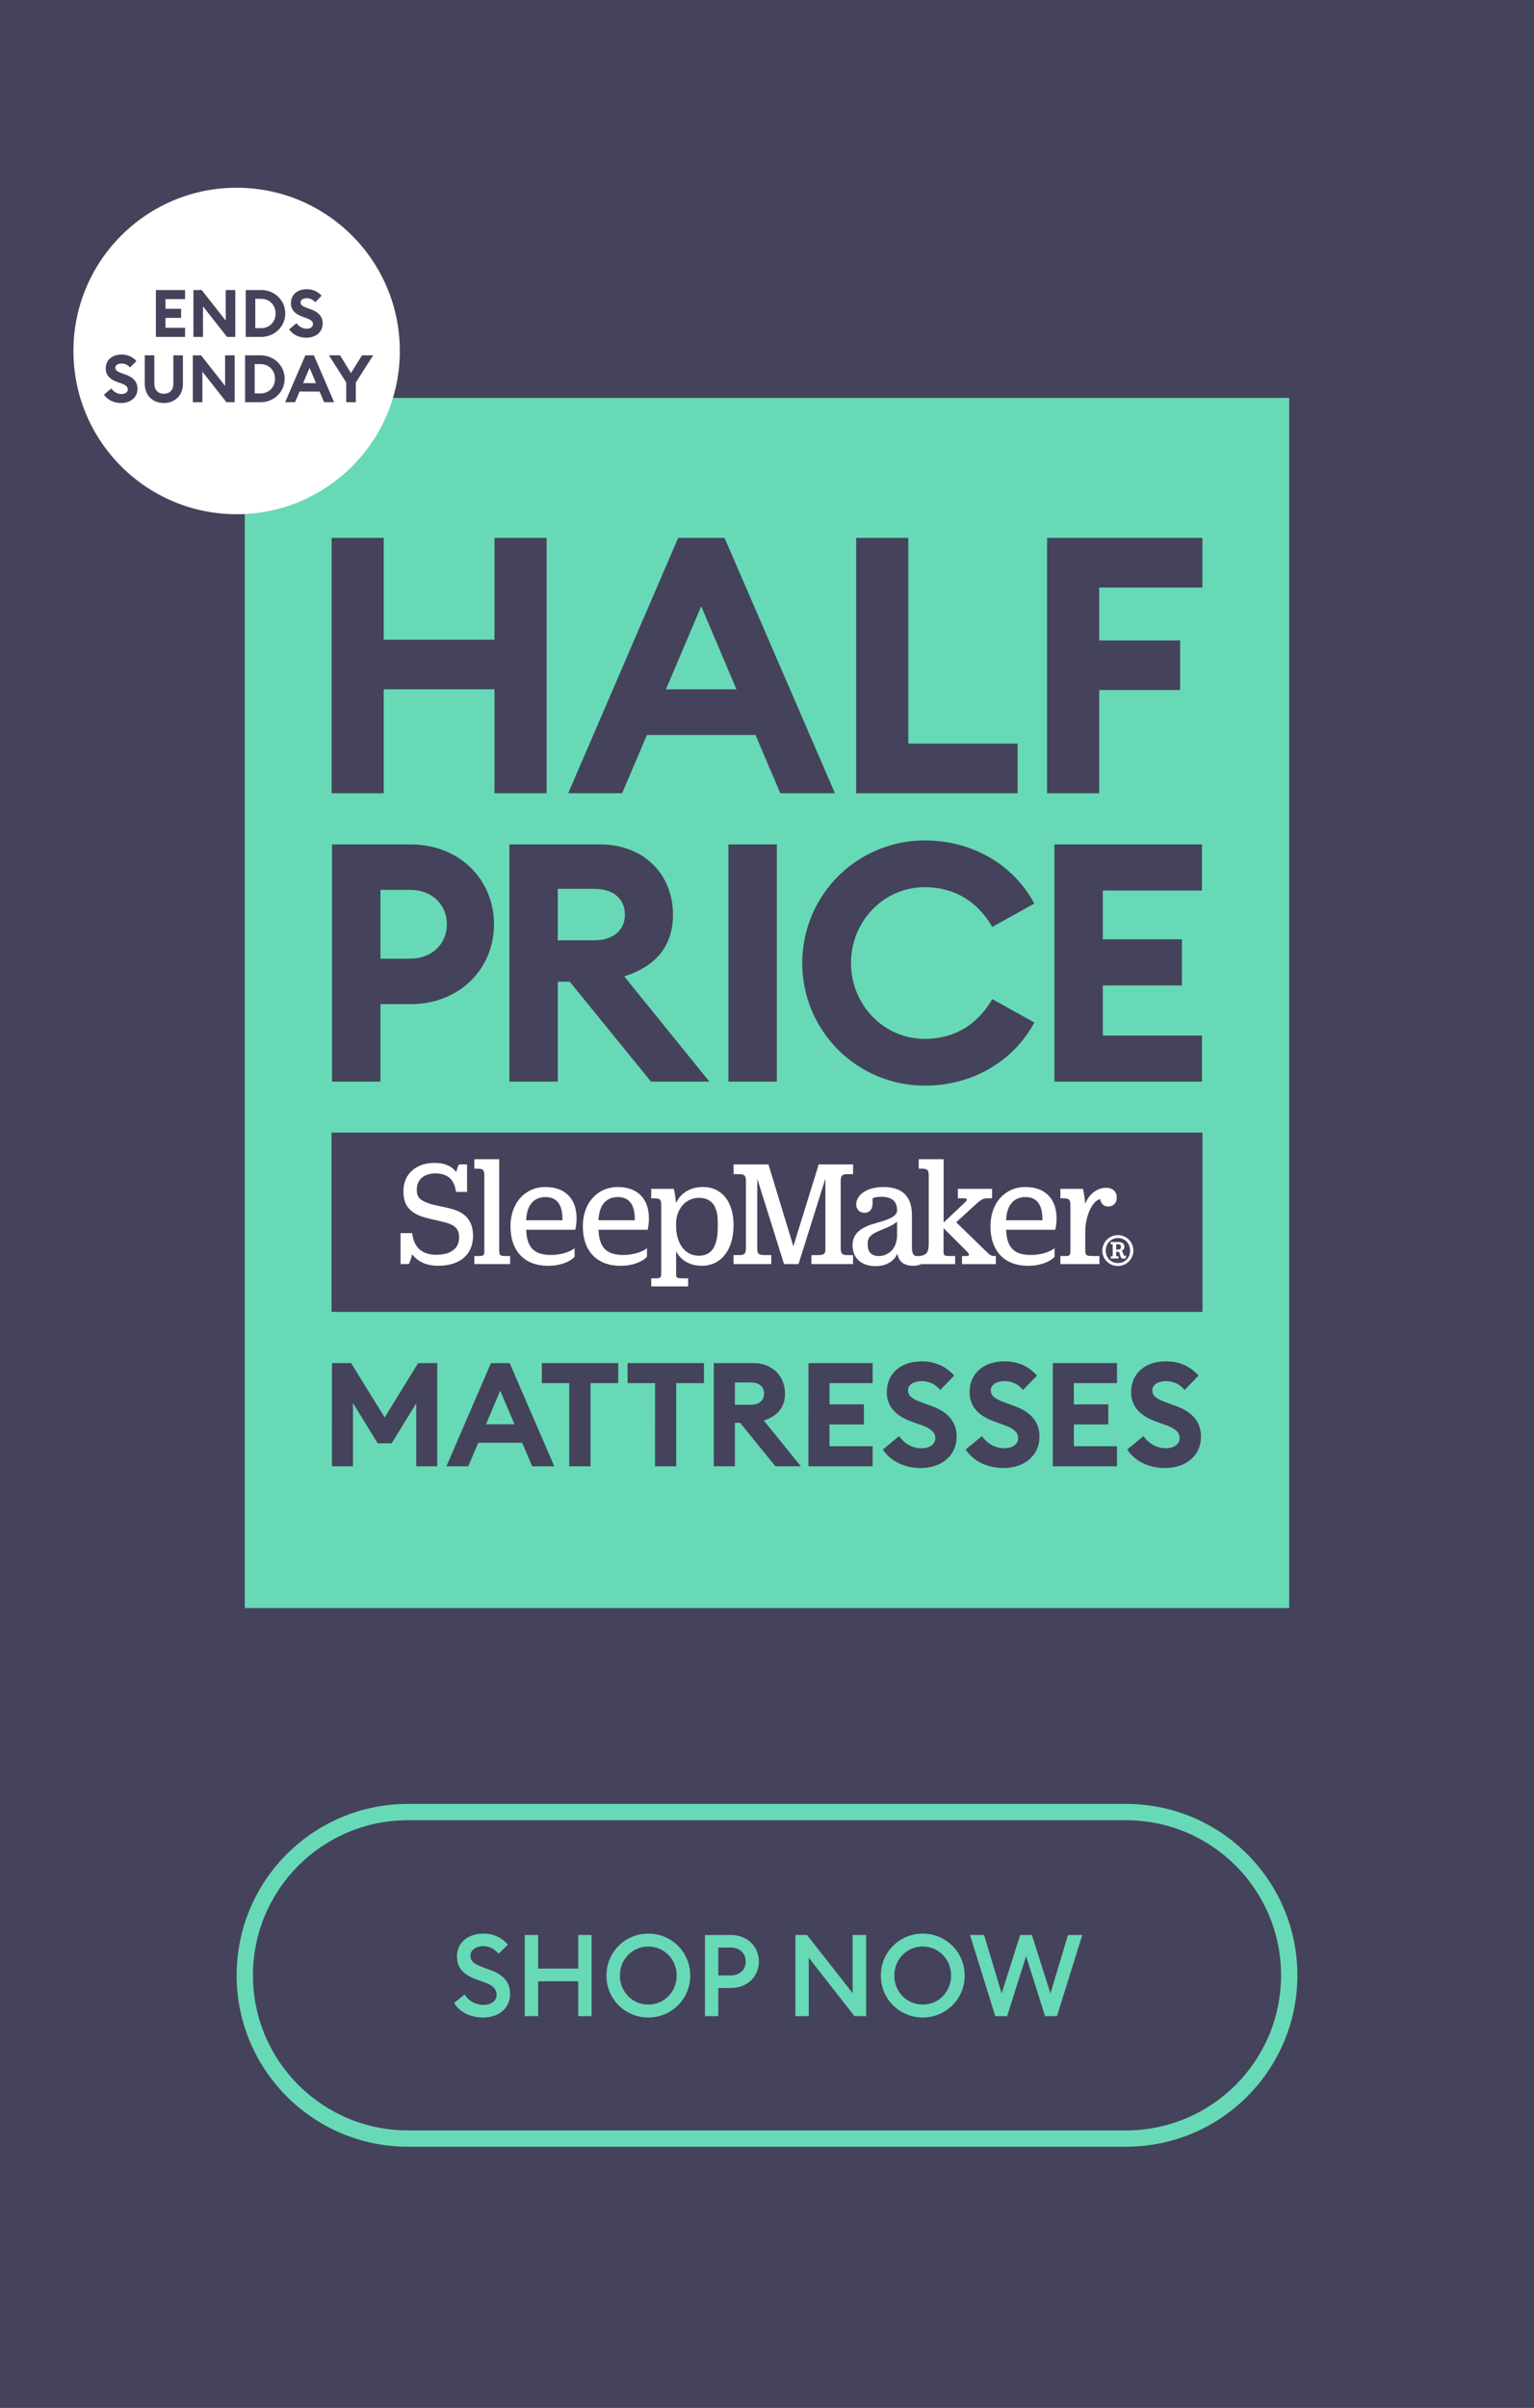
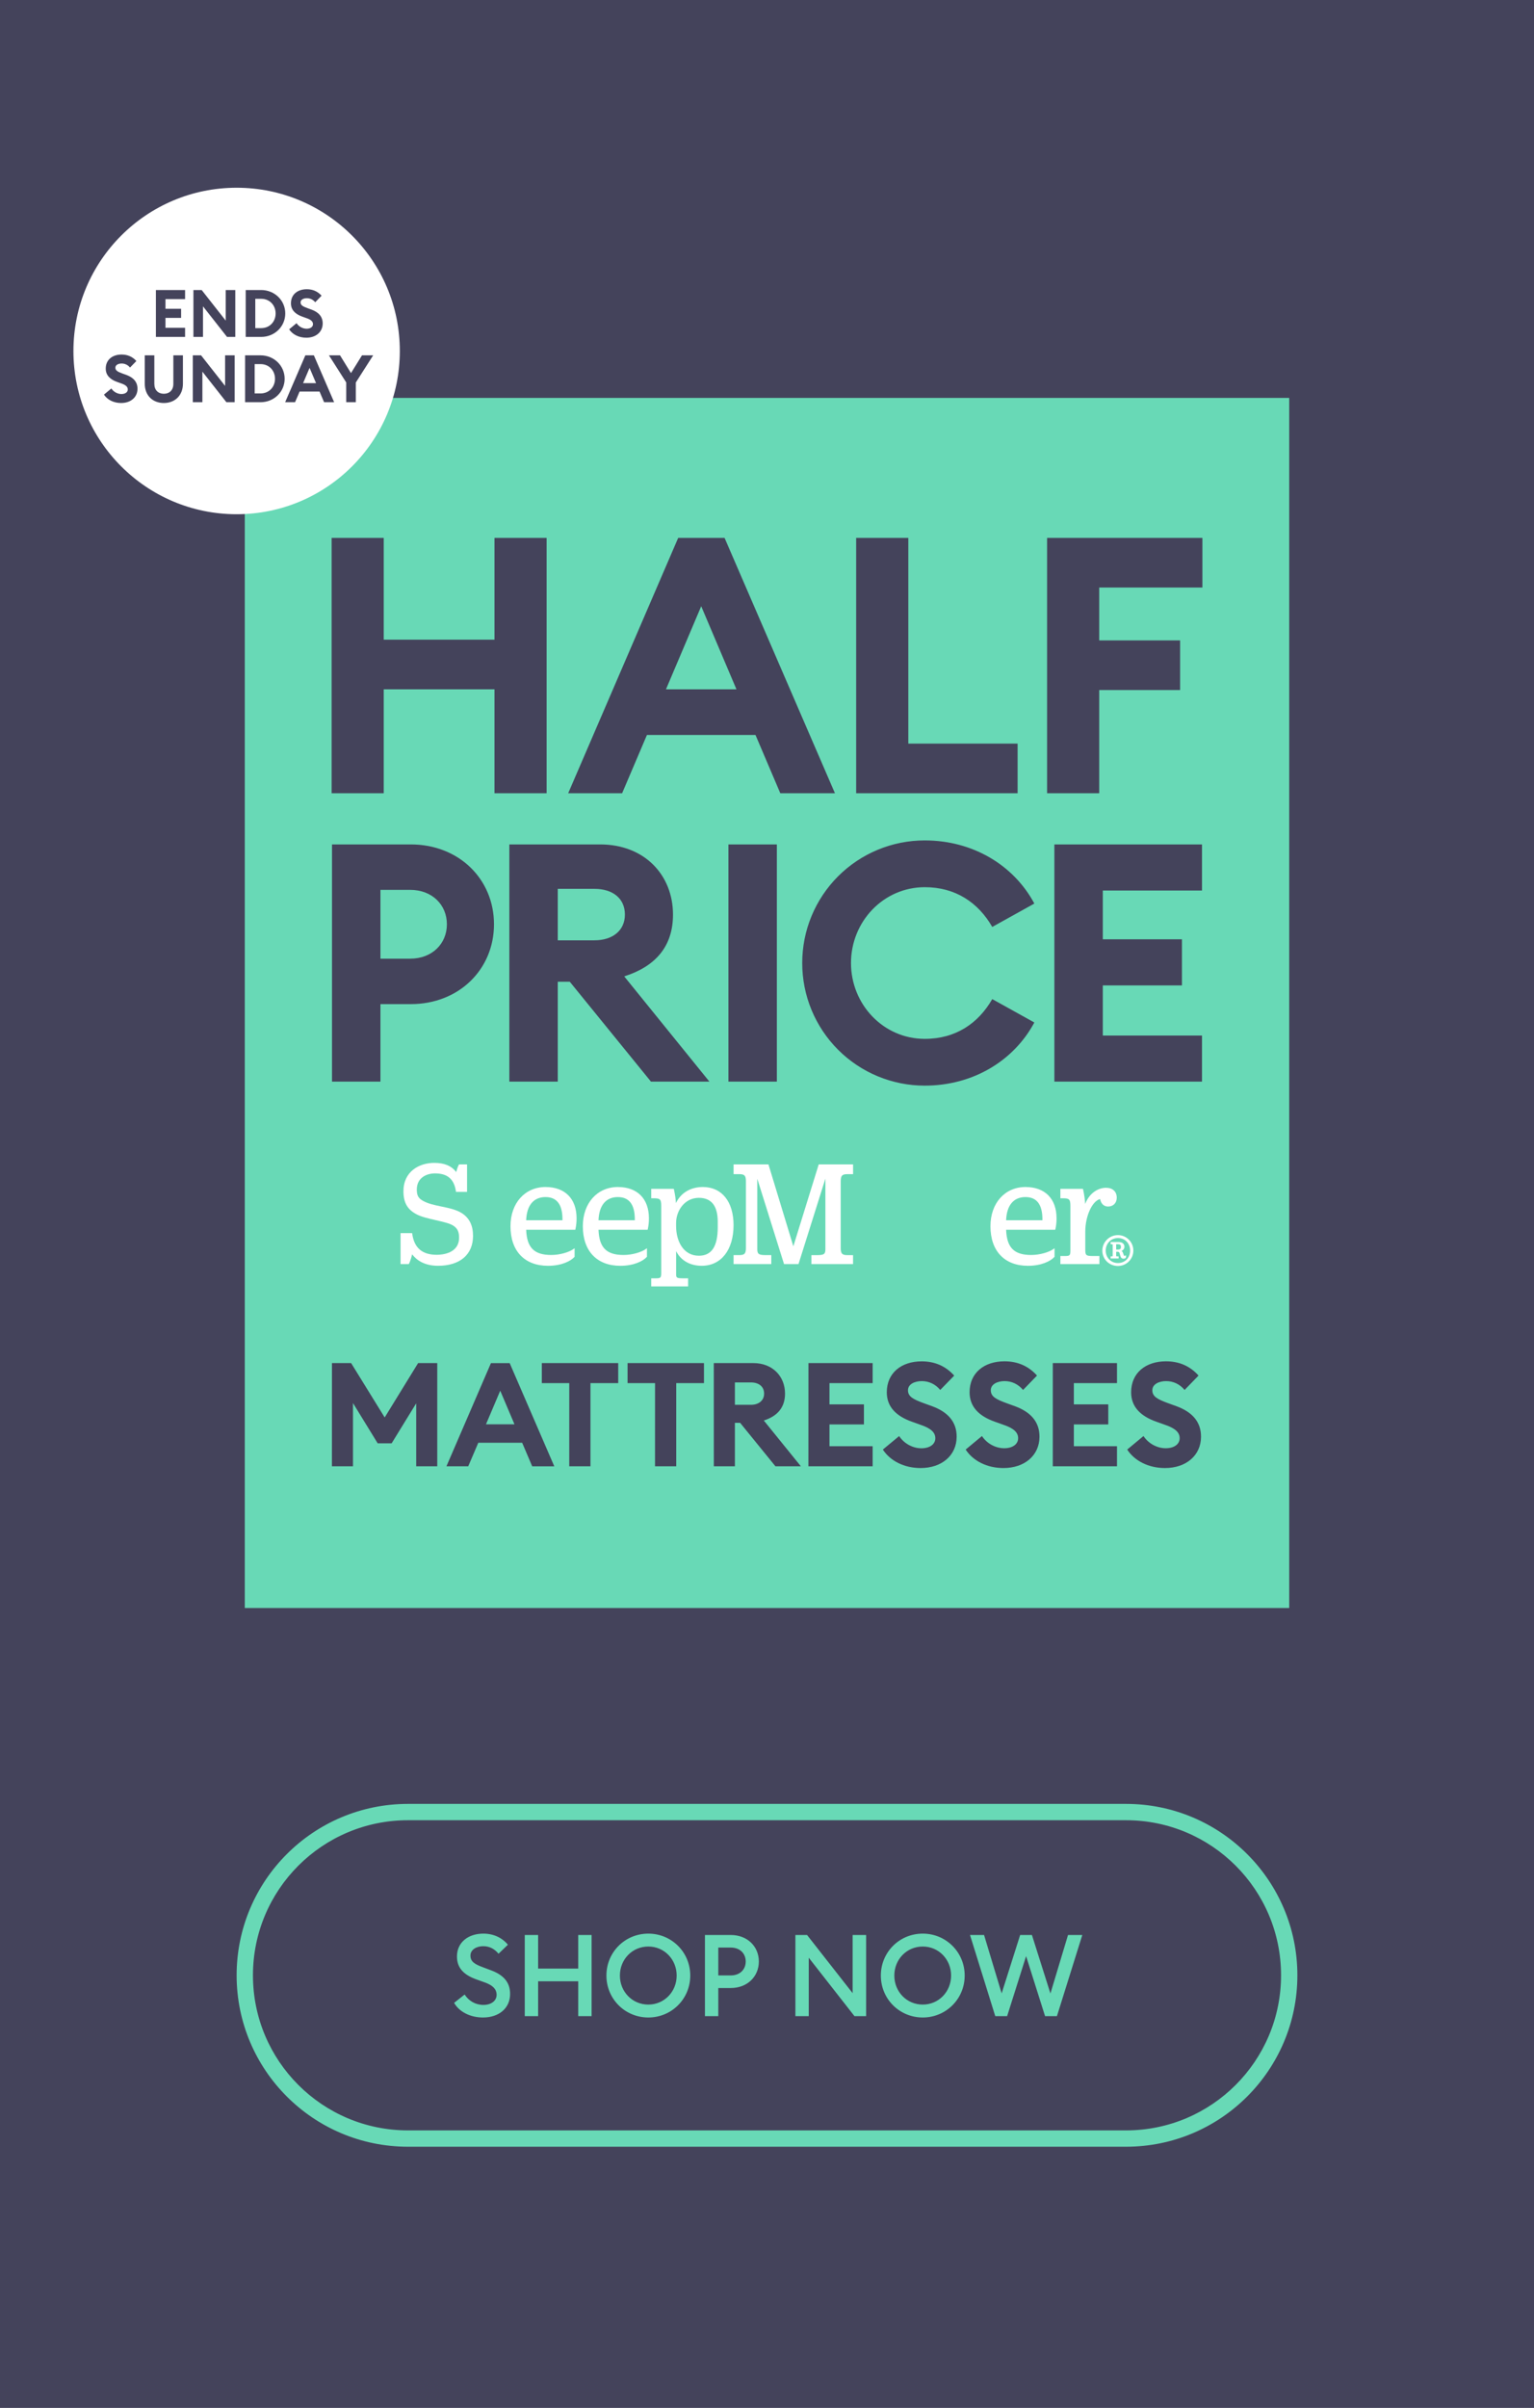
<svg xmlns="http://www.w3.org/2000/svg" width="188" height="295" viewBox="0 0 188 295" fill="none">
  <rect width="188" height="295" fill="#44435B" />
  <path d="M158 48.751H30V197H158V48.751Z" fill="#68D9B6" />
  <path d="M129.22 132.513H147.311V126.865H135.155V120.725H144.855V115.077H135.155V109.101H147.311V103.453H129.22V132.513ZM98.318 117.983C98.316 119.956 98.703 121.91 99.457 123.734C100.211 125.557 101.318 127.214 102.713 128.609C104.108 130.005 105.765 131.111 107.589 131.865C109.412 132.619 111.366 133.006 113.339 133.004C119.271 133.004 124.268 129.934 126.764 125.268L121.607 122.403C119.885 125.391 117.105 127.274 113.339 127.274C108.264 127.274 104.294 123.058 104.294 117.983C104.294 112.908 108.264 108.692 113.339 108.692C117.102 108.692 119.888 110.574 121.607 113.562L126.764 110.697C124.268 106.031 119.274 102.962 113.339 102.962C111.366 102.959 109.412 103.347 107.589 104.101C105.765 104.855 104.108 105.961 102.713 107.356C101.318 108.752 100.211 110.409 99.457 112.232C98.703 114.055 98.316 116.01 98.318 117.983ZM89.273 132.513H95.208V103.453H89.273V132.513ZM68.358 115.2V108.896H72.86C75.07 108.896 76.585 110.044 76.585 112.047C76.585 114.012 75.07 115.199 72.86 115.199L68.358 115.2ZM62.423 132.513H68.358V120.275H69.83L79.78 132.513H86.942L76.503 119.62C80.35 118.392 82.479 115.936 82.479 112.048C82.479 107.218 79 103.453 73.556 103.453H62.423V132.513ZM50.267 117.45H46.625V109.019H50.267C52.969 109.019 54.769 110.861 54.769 113.235C54.769 115.608 52.969 117.45 50.267 117.45ZM50.349 103.453H40.69V132.513H46.625V123.017H50.349C56.243 123.017 60.541 118.76 60.541 113.235C60.541 107.709 56.245 103.453 50.349 103.453Z" fill="#44435B" />
  <path d="M128.325 97.184H134.715V84.538H144.629V78.457H134.715V71.98H147.361V65.899H128.325V97.184ZM104.928 97.184H124.713V91.101H111.319V65.899H104.928V97.184ZM81.619 84.45L85.937 74.271L90.256 84.45H81.619ZM69.634 97.184H76.243L79.284 90.046H92.591L95.631 97.184H102.328L88.8 65.899H83.115L69.634 97.184ZM40.641 97.184H47.029V84.45H60.601V97.184H66.99V65.899H60.601V78.369H47.029V65.899H40.641V97.184Z" fill="#44435B" />
-   <path d="M147.372 138.758H40.629V160.724H147.372V138.758Z" fill="#44435B" />
  <path d="M56.626 148.644C55.948 148.198 55.013 148.001 54.107 147.815C53.315 147.651 52.497 147.481 51.886 147.143C51.283 146.825 51.081 146.471 51.081 145.74C51.081 144.277 52.285 143.756 53.313 143.756C54.827 143.756 55.639 144.44 55.868 145.91L55.884 146.019H57.242V142.654H56.259L56.223 142.718C56.214 142.733 56.045 143.037 55.915 143.59C55.316 142.824 54.455 142.466 53.224 142.466C51.343 142.466 49.444 143.543 49.444 145.946C49.444 147.349 49.94 148.2 51.102 148.792C51.68 149.092 52.56 149.293 53.411 149.486C54.291 149.687 55.122 149.878 55.541 150.151C56.062 150.486 56.263 150.898 56.263 151.614C56.263 153.578 54.167 153.729 53.526 153.729C51.756 153.729 50.774 152.897 50.525 151.182L50.507 151.073H49.091V154.868H50.098L50.136 154.798C50.145 154.78 50.337 154.403 50.511 153.671C51.034 154.359 51.984 155.074 53.689 155.074C56.367 155.074 57.973 153.704 57.973 151.409C57.973 150.146 57.533 149.241 56.628 148.644" fill="white" />
-   <path d="M62.018 153.879C61.252 153.879 61.179 153.815 61.179 153.129V142.018H58.13V143.176H58.389C59.185 143.176 59.358 143.256 59.358 144.113V153.206C59.358 153.797 59.279 153.879 58.704 153.879H58.13V154.868H62.52V153.879H62.018Z" fill="white" />
  <path d="M66.866 145.423C64.334 145.423 62.562 147.391 62.562 150.229C62.562 153.262 64.281 155.076 67.163 155.076C68.825 155.076 69.938 154.499 70.388 154.005L70.42 153.968V152.925L70.22 153.062C69.717 153.405 68.641 153.751 67.555 153.751C65.465 153.751 64.566 152.853 64.485 150.66H70.508L70.529 150.559C70.621 150.131 70.666 149.695 70.663 149.258C70.663 146.858 69.242 145.425 66.866 145.425V145.423ZM66.866 146.657C68.237 146.657 68.933 147.571 68.933 149.372V149.499H64.485C64.554 147.664 65.396 146.655 66.866 146.655" fill="white" />
  <path d="M75.731 145.423C73.2 145.423 71.429 147.391 71.429 150.229C71.429 153.262 73.148 155.076 76.028 155.076C77.687 155.076 78.805 154.499 79.254 154.005L79.288 153.968V152.925L79.086 153.062C78.582 153.405 77.506 153.751 76.421 153.751C74.33 153.751 73.431 152.853 73.35 150.66H79.374L79.395 150.559C79.488 150.131 79.532 149.695 79.528 149.258C79.528 146.858 78.11 145.425 75.731 145.425V145.423ZM75.731 146.657C77.102 146.657 77.799 147.571 77.799 149.372V149.499H73.35C73.42 147.664 74.262 146.655 75.731 146.655" fill="white" />
  <path d="M86.142 145.423C84.623 145.423 83.429 146.148 82.843 147.393C82.803 146.838 82.722 146.287 82.598 145.745L82.575 145.648H79.811V146.805H80.072C80.87 146.805 81.038 146.886 81.038 147.74V155.936C81.038 156.528 80.962 156.611 80.389 156.611H79.811V157.601H84.333V156.611H83.702C82.892 156.611 82.862 156.516 82.862 156.067V153.281C83.445 154.429 84.561 155.074 86.01 155.074C88.376 155.074 89.901 153.128 89.901 150.1C89.901 147.215 88.462 145.423 86.138 145.423L86.142 145.423ZM87.964 149.688V150.362C87.964 152.704 87.209 153.843 85.654 153.843C83.724 153.843 82.859 152.019 82.859 150.212V149.838C82.859 148.32 83.904 146.75 85.654 146.75C87.185 146.75 87.964 147.738 87.964 149.688Z" fill="white" />
  <path d="M103.878 143.847H104.551V142.652H100.339L97.229 152.688L94.177 142.652H89.904V143.847H90.578C91.197 143.847 91.416 143.978 91.416 144.709V152.903C91.416 153.634 91.197 153.765 90.578 153.765H89.904V154.865H94.526V153.765H93.838C92.993 153.765 92.81 153.634 92.81 153.034V144.413L96.089 154.868H97.86L101.157 144.392V153.037C101.157 153.645 100.987 153.768 100.132 153.768H99.444V154.868H104.547V153.768H103.874C103.255 153.768 103.034 153.637 103.034 152.906V144.711C103.034 143.98 103.255 143.849 103.874 143.849" fill="white" />
  <path d="M125.687 145.423C123.154 145.423 121.385 147.391 121.385 150.229C121.385 153.262 123.107 155.076 125.983 155.076C127.641 155.076 128.758 154.499 129.208 154.005L129.241 153.968V152.925L129.041 153.062C128.538 153.405 127.462 153.751 126.374 153.751C124.284 153.751 123.387 152.853 123.305 150.66H129.328L129.351 150.559C129.443 150.131 129.489 149.695 129.485 149.258C129.485 146.858 128.066 145.425 125.687 145.425V145.423ZM125.687 146.657C127.06 146.657 127.754 147.571 127.754 149.372V149.499H123.305C123.375 147.664 124.216 146.655 125.687 146.655" fill="white" />
  <path d="M135.56 145.517C134.597 145.517 133.519 146.138 132.992 147.501C132.958 146.91 132.875 146.323 132.744 145.746L132.716 145.648H129.955V146.805H130.215C131.013 146.805 131.183 146.886 131.183 147.74V153.206C131.183 153.797 131.105 153.879 130.533 153.879H129.955V154.868H134.739V153.879H133.92C133.119 153.879 133.006 153.788 133.006 153.129V150.903C133.006 148.978 133.858 147.131 134.823 146.898C134.939 147.483 135.291 147.815 135.802 147.815C136.436 147.815 136.863 147.38 136.863 146.731C136.863 145.983 136.363 145.519 135.561 145.519" fill="white" />
  <path d="M137.009 151.316C136.504 151.315 136.019 151.514 135.661 151.869C135.302 152.225 135.099 152.708 135.096 153.213C135.096 154.271 135.938 155.098 137.009 155.098C137.511 155.098 137.992 154.899 138.346 154.544C138.701 154.19 138.9 153.709 138.9 153.207C138.9 152.705 138.701 152.224 138.346 151.87C137.992 151.515 137.511 151.316 137.009 151.316ZM137.009 154.738C136.158 154.738 135.513 154.083 135.513 153.213C135.513 152.342 136.158 151.676 137.009 151.676C137.873 151.676 138.501 152.323 138.501 153.213C138.501 154.102 137.873 154.738 137.009 154.738Z" fill="white" />
  <path d="M137.824 153.855C137.812 153.857 137.801 153.856 137.789 153.853C137.778 153.849 137.768 153.844 137.759 153.836C137.75 153.829 137.743 153.819 137.738 153.809C137.733 153.798 137.73 153.787 137.73 153.775L137.618 153.479C137.607 153.43 137.584 153.384 137.553 153.345C137.521 153.306 137.481 153.274 137.435 153.253C137.543 153.218 137.636 153.15 137.703 153.058C137.769 152.966 137.804 152.856 137.804 152.743C137.804 152.381 137.538 152.166 137.092 152.166H136.119V152.437H136.314C136.352 152.437 136.368 152.444 136.368 152.507V153.838C136.368 153.912 136.344 153.919 136.314 153.919H136.119V154.179H137.089V153.919H136.897C136.811 153.919 136.793 153.904 136.793 153.826V153.359H136.985C137.14 153.359 137.18 153.416 137.216 153.547L137.304 153.858C137.358 154.088 137.491 154.205 137.687 154.205C137.846 154.205 137.942 154.159 138 154.052L138.003 154.046V153.787L137.959 153.81C137.919 153.836 137.873 153.852 137.825 153.858L137.824 153.855ZM136.791 152.437H137.046C137.279 152.437 137.375 152.533 137.375 152.756C137.375 152.959 137.316 153.087 137.021 153.087H136.793L136.791 152.437Z" fill="white" />
-   <path d="M121.88 153.879C121.458 153.879 121.386 153.833 120.592 153.055L117.189 149.745L119.549 147.577C120.299 146.896 120.541 146.806 121.099 146.806H121.583V145.649H117.395V146.806H118.161C118.376 146.806 118.48 146.87 118.495 146.917C118.51 146.964 118.475 147.108 118.277 147.293L115.645 149.78V142.018H112.594V143.176H112.849C113.648 143.176 113.821 143.256 113.821 144.113V152.283C113.821 153.25 113.67 153.613 113.103 153.797C112.911 153.858 112.712 153.892 112.511 153.898C112.026 153.898 111.763 153.728 111.763 152.831V148.885C111.763 146.589 110.594 145.425 108.283 145.425C106.083 145.425 104.932 146.499 104.932 147.557C104.932 148.153 105.355 148.586 105.936 148.586C106.31 148.586 106.94 148.429 106.94 147.39V146.799C107.21 146.68 107.556 146.621 107.965 146.621C109.738 146.621 109.942 147.582 109.942 148.304C109.942 149.105 108.574 149.498 107.476 149.811C107.061 149.931 106.665 150.044 106.373 150.169C105.069 150.713 104.485 151.445 104.485 152.553C104.485 154.132 105.561 155.115 107.292 155.115C108.575 155.115 109.509 154.581 109.981 153.598C110.147 154.58 110.801 155.077 111.932 155.077C112.268 155.08 112.601 155.01 112.907 154.87H117.058V153.881H116.48C115.67 153.881 115.641 153.787 115.641 153.339V150.469L118.44 153.263C118.712 153.53 118.78 153.704 118.75 153.773C118.728 153.826 118.622 153.881 118.38 153.881H117.897V154.87H122.048V153.881L121.88 153.879ZM109.938 151.442C109.884 153.116 108.752 153.879 107.72 153.879C106.808 153.879 106.341 153.407 106.341 152.475V152.383C106.341 151.506 106.787 151.214 107.811 150.761C107.972 150.69 108.137 150.624 108.303 150.558C108.851 150.341 109.412 150.118 109.938 149.665V151.442Z" fill="white" />
  <path d="M138.144 177.59C139.052 178.979 140.762 179.853 142.775 179.853C145.375 179.853 147.175 178.303 147.191 176.041C147.209 174.135 146.034 172.961 144.199 172.284L143.166 171.91C141.848 171.429 141.225 171.091 141.225 170.325C141.225 169.577 142.044 169.203 142.917 169.203C143.772 169.203 144.575 169.559 145.178 170.287L146.888 168.524C145.804 167.312 144.449 166.779 142.899 166.779C140.424 166.779 138.626 168.182 138.626 170.572C138.626 172.299 139.71 173.475 141.742 174.187L142.793 174.561C144.039 174.989 144.574 175.488 144.574 176.199C144.574 176.93 143.897 177.428 142.864 177.428C141.831 177.428 140.763 176.876 140.139 175.933L138.144 177.59ZM129.024 179.638H136.895V177.181H131.606V174.51H135.826V172.052H131.606V169.452H136.895V166.995H129.026L129.024 179.638ZM118.347 177.59C119.255 178.979 120.962 179.853 122.978 179.853C125.578 179.853 127.378 178.303 127.394 176.041C127.412 174.135 126.237 172.961 124.402 172.284L123.369 171.91C122.051 171.429 121.428 171.091 121.428 170.325C121.428 169.577 122.247 169.203 123.12 169.203C123.975 169.203 124.778 169.559 125.382 170.287L127.091 168.524C126.007 167.312 124.652 166.779 123.103 166.779C120.627 166.779 118.829 168.182 118.829 170.572C118.829 172.299 119.914 173.475 121.946 174.187L122.997 174.561C124.244 174.989 124.777 175.488 124.777 176.199C124.777 176.93 124.101 177.428 123.068 177.428C122.035 177.428 120.963 176.876 120.343 175.933L118.347 177.59ZM108.197 177.59C109.105 178.979 110.812 179.853 112.826 179.853C115.427 179.853 117.227 178.303 117.243 176.041C117.261 174.135 116.086 172.961 114.251 172.284L113.219 171.91C111.9 171.429 111.277 171.091 111.277 170.325C111.277 169.577 112.097 169.203 112.969 169.203C113.824 169.203 114.628 169.559 115.231 170.287L116.943 168.529C115.859 167.317 114.503 166.784 112.954 166.784C110.479 166.784 108.681 168.187 108.681 170.577C108.681 172.304 109.765 173.48 111.797 174.192L112.848 174.567C114.094 174.994 114.629 175.493 114.629 176.204C114.629 176.935 113.952 177.433 112.919 177.433C111.886 177.433 110.817 176.881 110.194 175.938L108.197 177.59ZM99.076 179.638H106.947V177.181H101.658V174.51H105.879V172.052H101.658V169.452H106.947V166.995H99.081L99.076 179.638ZM90.065 172.105V169.363H92.024C92.985 169.363 93.645 169.862 93.645 170.734C93.645 171.589 92.985 172.105 92.024 172.105H90.065ZM87.483 179.638H90.065V174.314H90.706L95.033 179.638H98.15L93.609 174.029C95.283 173.494 96.209 172.426 96.209 170.734C96.209 168.629 94.695 166.995 92.327 166.995H87.479L87.483 179.638ZM80.276 179.638H82.875V169.452H86.276V166.995H76.912V169.452H80.279L80.276 179.638ZM69.765 179.638H72.366V169.452H75.767V166.995H66.403V169.452H69.766L69.765 179.638ZM59.561 174.492L61.306 170.378L63.051 174.492H59.561ZM54.714 179.638H57.385L58.617 176.757H63.995L65.224 179.641H67.931L62.464 166.998H60.168L54.714 179.638ZM40.678 179.638H43.26V171.892L46.287 176.825H47.997L51.007 171.927V179.638H53.589V166.995H51.242L47.146 173.655L43.032 166.995H40.683L40.678 179.638Z" fill="#44435B" />
  <path d="M55.654 245.376L56.942 244.354C57.46 245.152 58.286 245.628 59.252 245.628C60.176 245.628 60.862 245.138 60.862 244.396C60.862 243.696 60.4 243.234 59.448 242.884L58.356 242.492C56.774 241.918 56.004 241.05 56.004 239.692C56.004 237.956 57.39 236.892 59.238 236.892C60.47 236.892 61.52 237.382 62.248 238.25L61.1 239.356C60.61 238.768 59.994 238.432 59.224 238.432C58.384 238.432 57.656 238.866 57.656 239.58C57.656 240.308 58.146 240.63 59.168 241.008L60.176 241.386C61.646 241.932 62.528 242.814 62.514 244.298C62.514 246.034 61.142 247.168 59.196 247.168C57.586 247.168 56.256 246.44 55.654 245.376ZM64.313 247V237.06H65.951V241.176H70.865V237.06H72.503V247H70.865V242.73H65.951V247H64.313ZM84.595 242.03C84.595 244.9 82.299 247.168 79.457 247.168C76.601 247.168 74.319 244.9 74.319 242.03C74.319 239.16 76.601 236.892 79.457 236.892C82.299 236.892 84.595 239.16 84.595 242.03ZM75.971 242.03C75.971 244.004 77.483 245.586 79.457 245.586C81.417 245.586 82.929 244.004 82.929 242.03C82.929 240.056 81.417 238.474 79.457 238.474C77.483 238.474 75.971 240.056 75.971 242.03ZM89.557 237.06C91.601 237.06 93.001 238.474 93.001 240.308C93.001 242.142 91.601 243.556 89.557 243.556H88.031V247H86.393V237.06H89.557ZM89.543 242.016C90.705 242.016 91.391 241.274 91.391 240.308C91.391 239.342 90.705 238.6 89.543 238.6H88.031V242.016H89.543ZM106.147 247H104.719L99.119 239.846V247H97.481V237.06H98.909L104.495 244.186V237.06H106.147V247ZM118.228 242.03C118.228 244.9 115.932 247.168 113.09 247.168C110.234 247.168 107.952 244.9 107.952 242.03C107.952 239.16 110.234 236.892 113.09 236.892C115.932 236.892 118.228 239.16 118.228 242.03ZM109.604 242.03C109.604 244.004 111.116 245.586 113.09 245.586C115.05 245.586 116.562 244.004 116.562 242.03C116.562 240.056 115.05 238.474 113.09 238.474C111.116 238.474 109.604 240.056 109.604 242.03ZM121.974 247L118.88 237.06H120.602L122.758 244.214L125.026 237.06H126.468L128.736 244.228L130.892 237.06H132.642L129.534 247H128.078L125.754 239.65L123.43 247H121.974Z" fill="#68D9B6" />
  <path fill-rule="evenodd" clip-rule="evenodd" d="M138 223H50C39.507 223 31 231.507 31 242C31 252.493 39.507 261 50 261H138C148.493 261 157 252.493 157 242C157 231.507 148.493 223 138 223ZM50 221C38.402 221 29 230.402 29 242C29 253.598 38.402 263 50 263H138C149.598 263 159 253.598 159 242C159 230.402 149.598 221 138 221H50Z" fill="#68D9B6" />
  <circle cx="29" cy="43" r="20" fill="white" />
  <path d="M19.107 41.277H22.683V40.16H20.28V38.946H22.197V37.83H20.28V36.648H22.683V35.532H19.107V41.277ZM28.835 41.277V35.532H27.662V39.278L24.717 35.532H23.705V41.277H24.878V37.531L27.824 41.277H28.835ZM30.113 41.277H32.007C33.657 41.277 34.96 40.006 34.96 38.404C34.96 36.802 33.657 35.532 32.007 35.532H30.113V41.277ZM31.287 40.2V36.608H32.007C33.066 36.608 33.779 37.409 33.779 38.404C33.779 39.4 33.066 40.2 32.007 40.2H31.287ZM35.437 40.346C35.85 40.977 36.626 41.374 37.541 41.374C38.722 41.374 39.539 40.67 39.547 39.642C39.555 38.776 39.021 38.242 38.188 37.935L37.719 37.765C37.12 37.547 36.837 37.393 36.837 37.045C36.837 36.705 37.209 36.535 37.605 36.535C37.994 36.535 38.358 36.697 38.633 37.029L39.41 36.228C38.916 35.678 38.301 35.435 37.597 35.435C36.473 35.435 35.656 36.074 35.656 37.158C35.656 37.943 36.149 38.477 37.071 38.801L37.549 38.971C38.115 39.165 38.358 39.391 38.358 39.715C38.358 40.047 38.05 40.273 37.581 40.273C37.112 40.273 36.626 40.023 36.343 39.594L35.437 40.346ZM12.74 48.346C13.153 48.977 13.93 49.374 14.844 49.374C16.025 49.374 16.842 48.67 16.851 47.642C16.859 46.776 16.325 46.242 15.491 45.935L15.022 45.765C14.423 45.547 14.14 45.393 14.14 45.045C14.14 44.705 14.512 44.535 14.909 44.535C15.297 44.535 15.661 44.697 15.936 45.029L16.713 44.228C16.219 43.678 15.604 43.435 14.901 43.435C13.776 43.435 12.959 44.074 12.959 45.158C12.959 45.943 13.452 46.477 14.375 46.801L14.852 46.971C15.418 47.165 15.661 47.391 15.661 47.715C15.661 48.047 15.354 48.273 14.884 48.273C14.415 48.273 13.93 48.023 13.646 47.594L12.74 48.346ZM22.419 47.011V43.532H21.245V47.027C21.245 47.788 20.776 48.241 20.08 48.241C19.385 48.241 18.915 47.788 18.915 47.027V43.532H17.742V47.011C17.742 48.443 18.705 49.374 20.08 49.374C21.44 49.374 22.419 48.443 22.419 47.011ZM28.76 49.277V43.532H27.587V47.278L24.642 43.532H23.63V49.277H24.803V45.531L27.748 49.277H28.76ZM30.038 49.277H31.931C33.582 49.277 34.885 48.006 34.885 46.404C34.885 44.802 33.582 43.532 31.931 43.532H30.038V49.277ZM31.211 48.2V44.608H31.931C32.991 44.608 33.703 45.409 33.703 46.404C33.703 47.4 32.991 48.2 31.931 48.2H31.211ZM34.946 49.277H36.16L36.718 47.966H39.161L39.72 49.277H40.95L38.466 43.532H37.422L34.946 49.277ZM37.147 46.938L37.94 45.069L38.733 46.938H37.147ZM42.433 49.277H43.606V46.865L45.734 43.532H44.366L43.015 45.709L41.672 43.532H40.313L42.433 46.857V49.277Z" fill="#44435B" />
</svg>